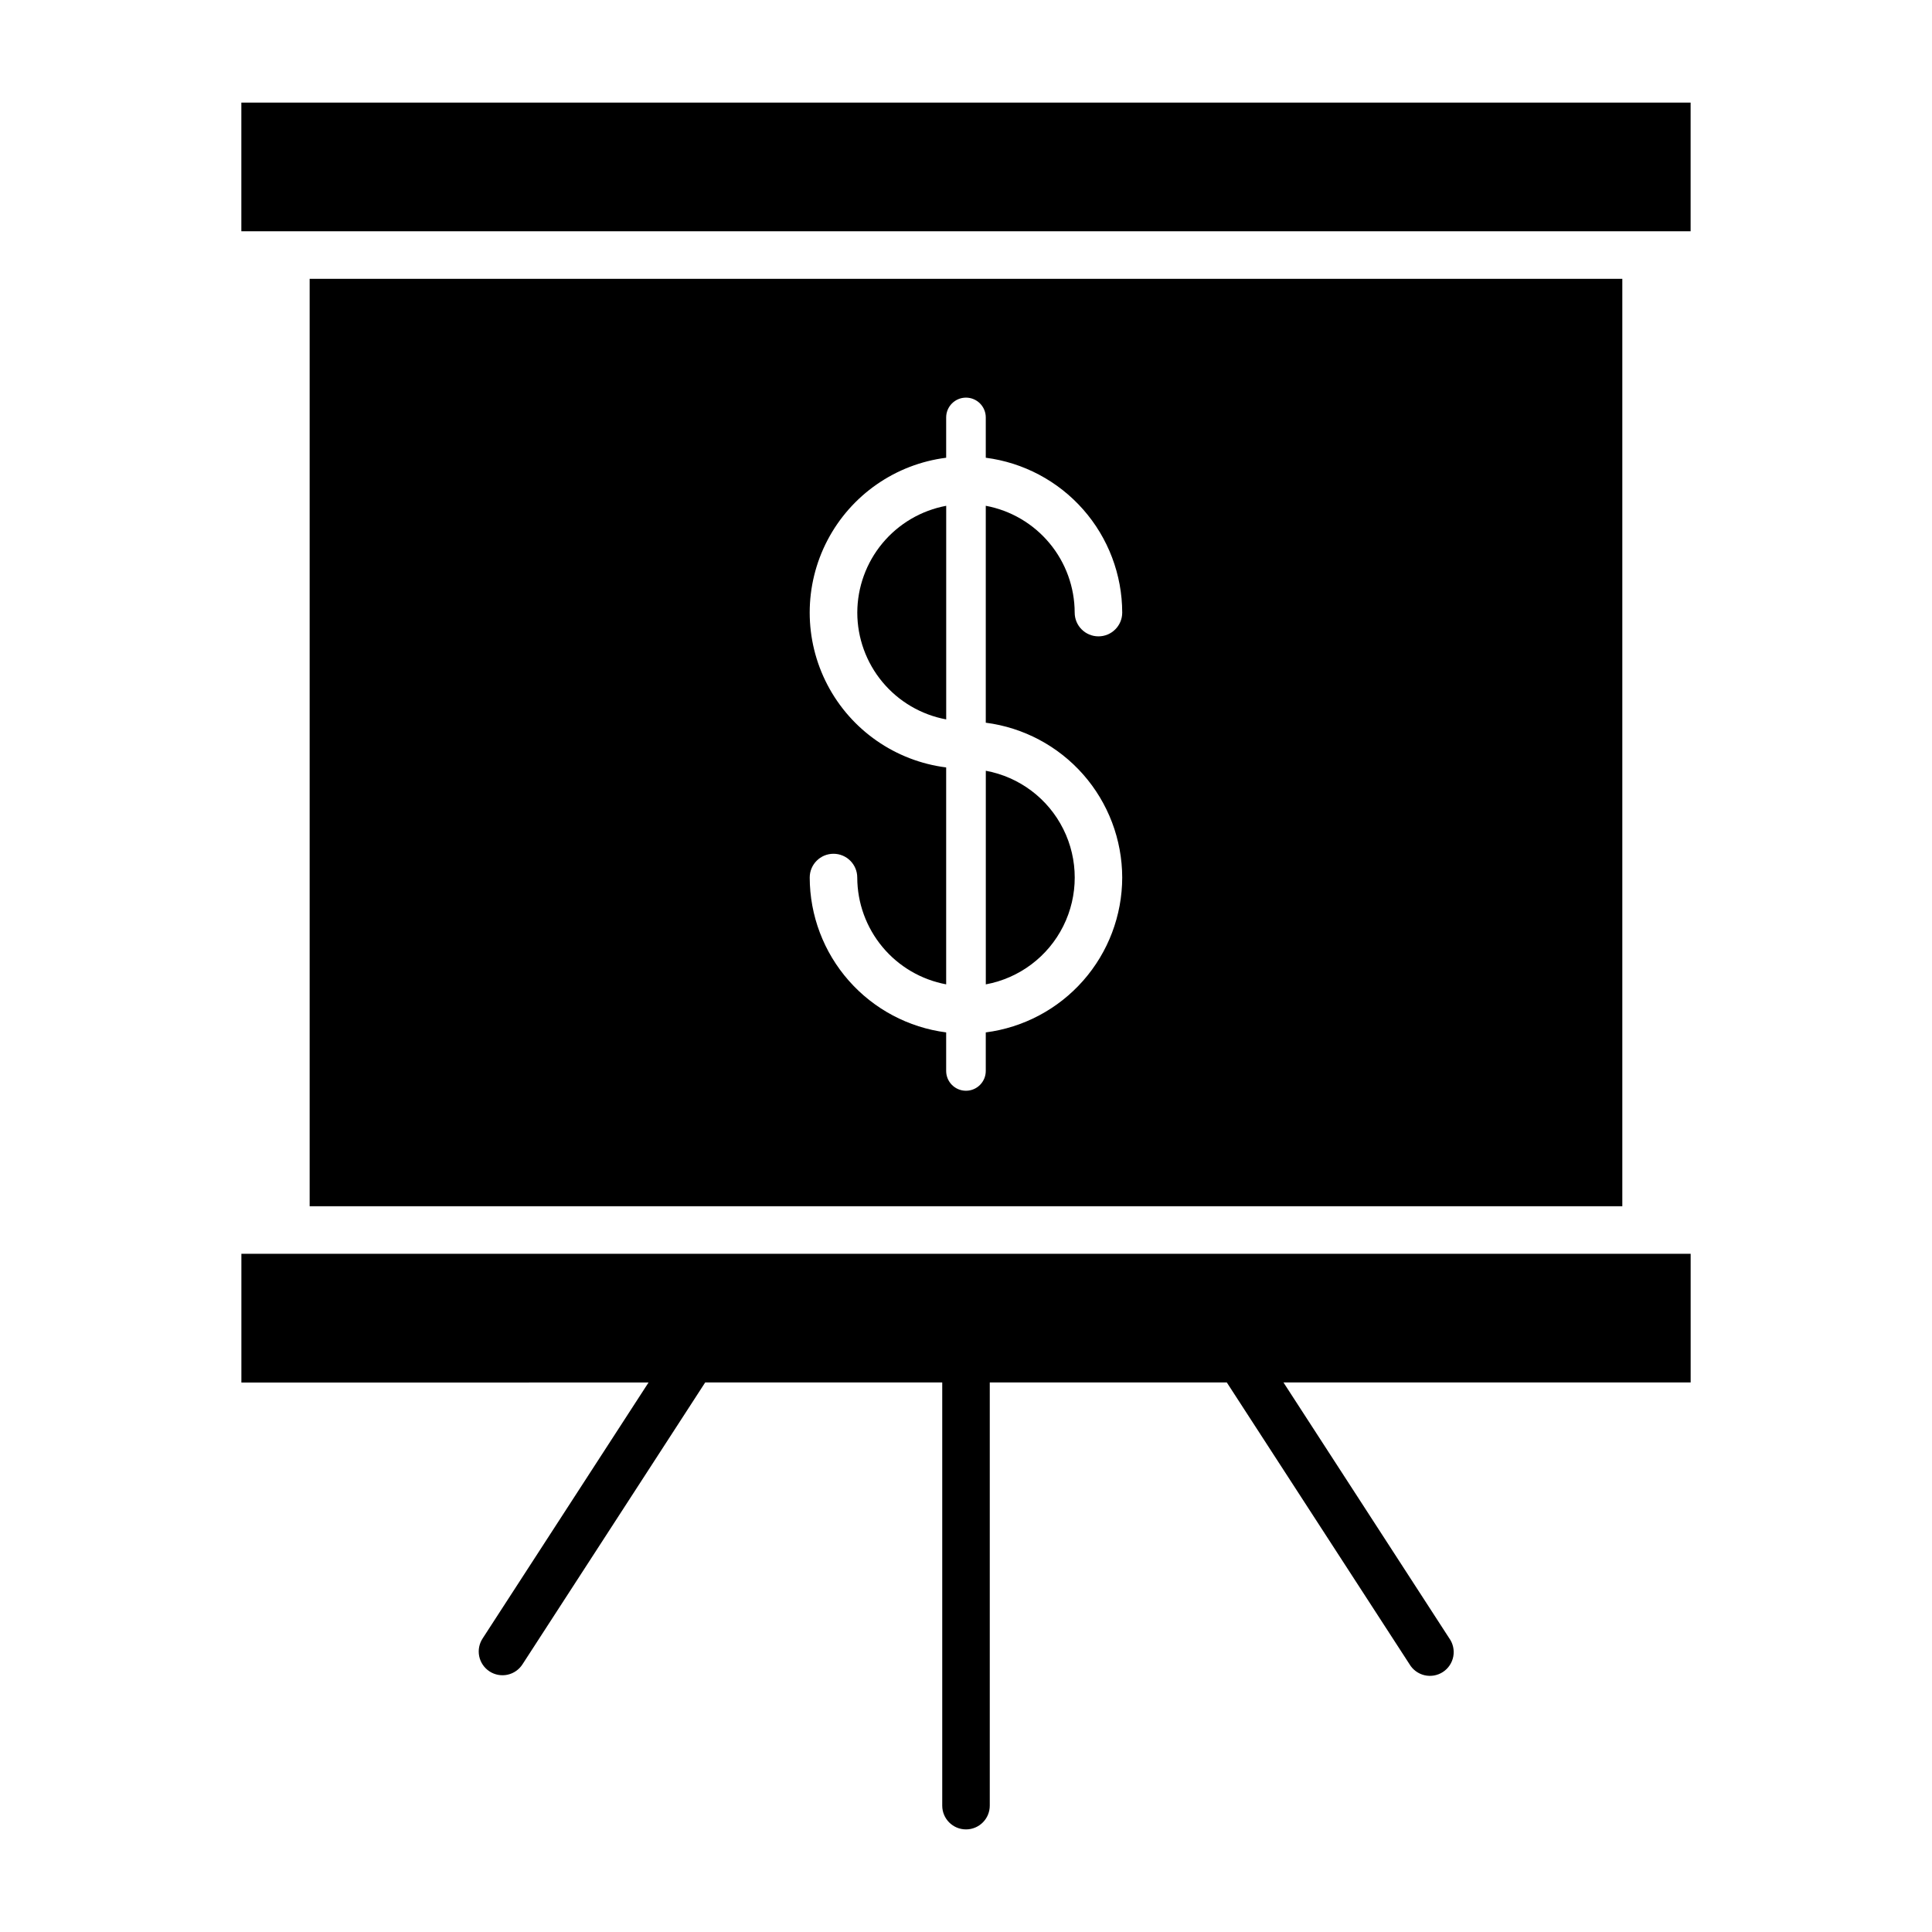
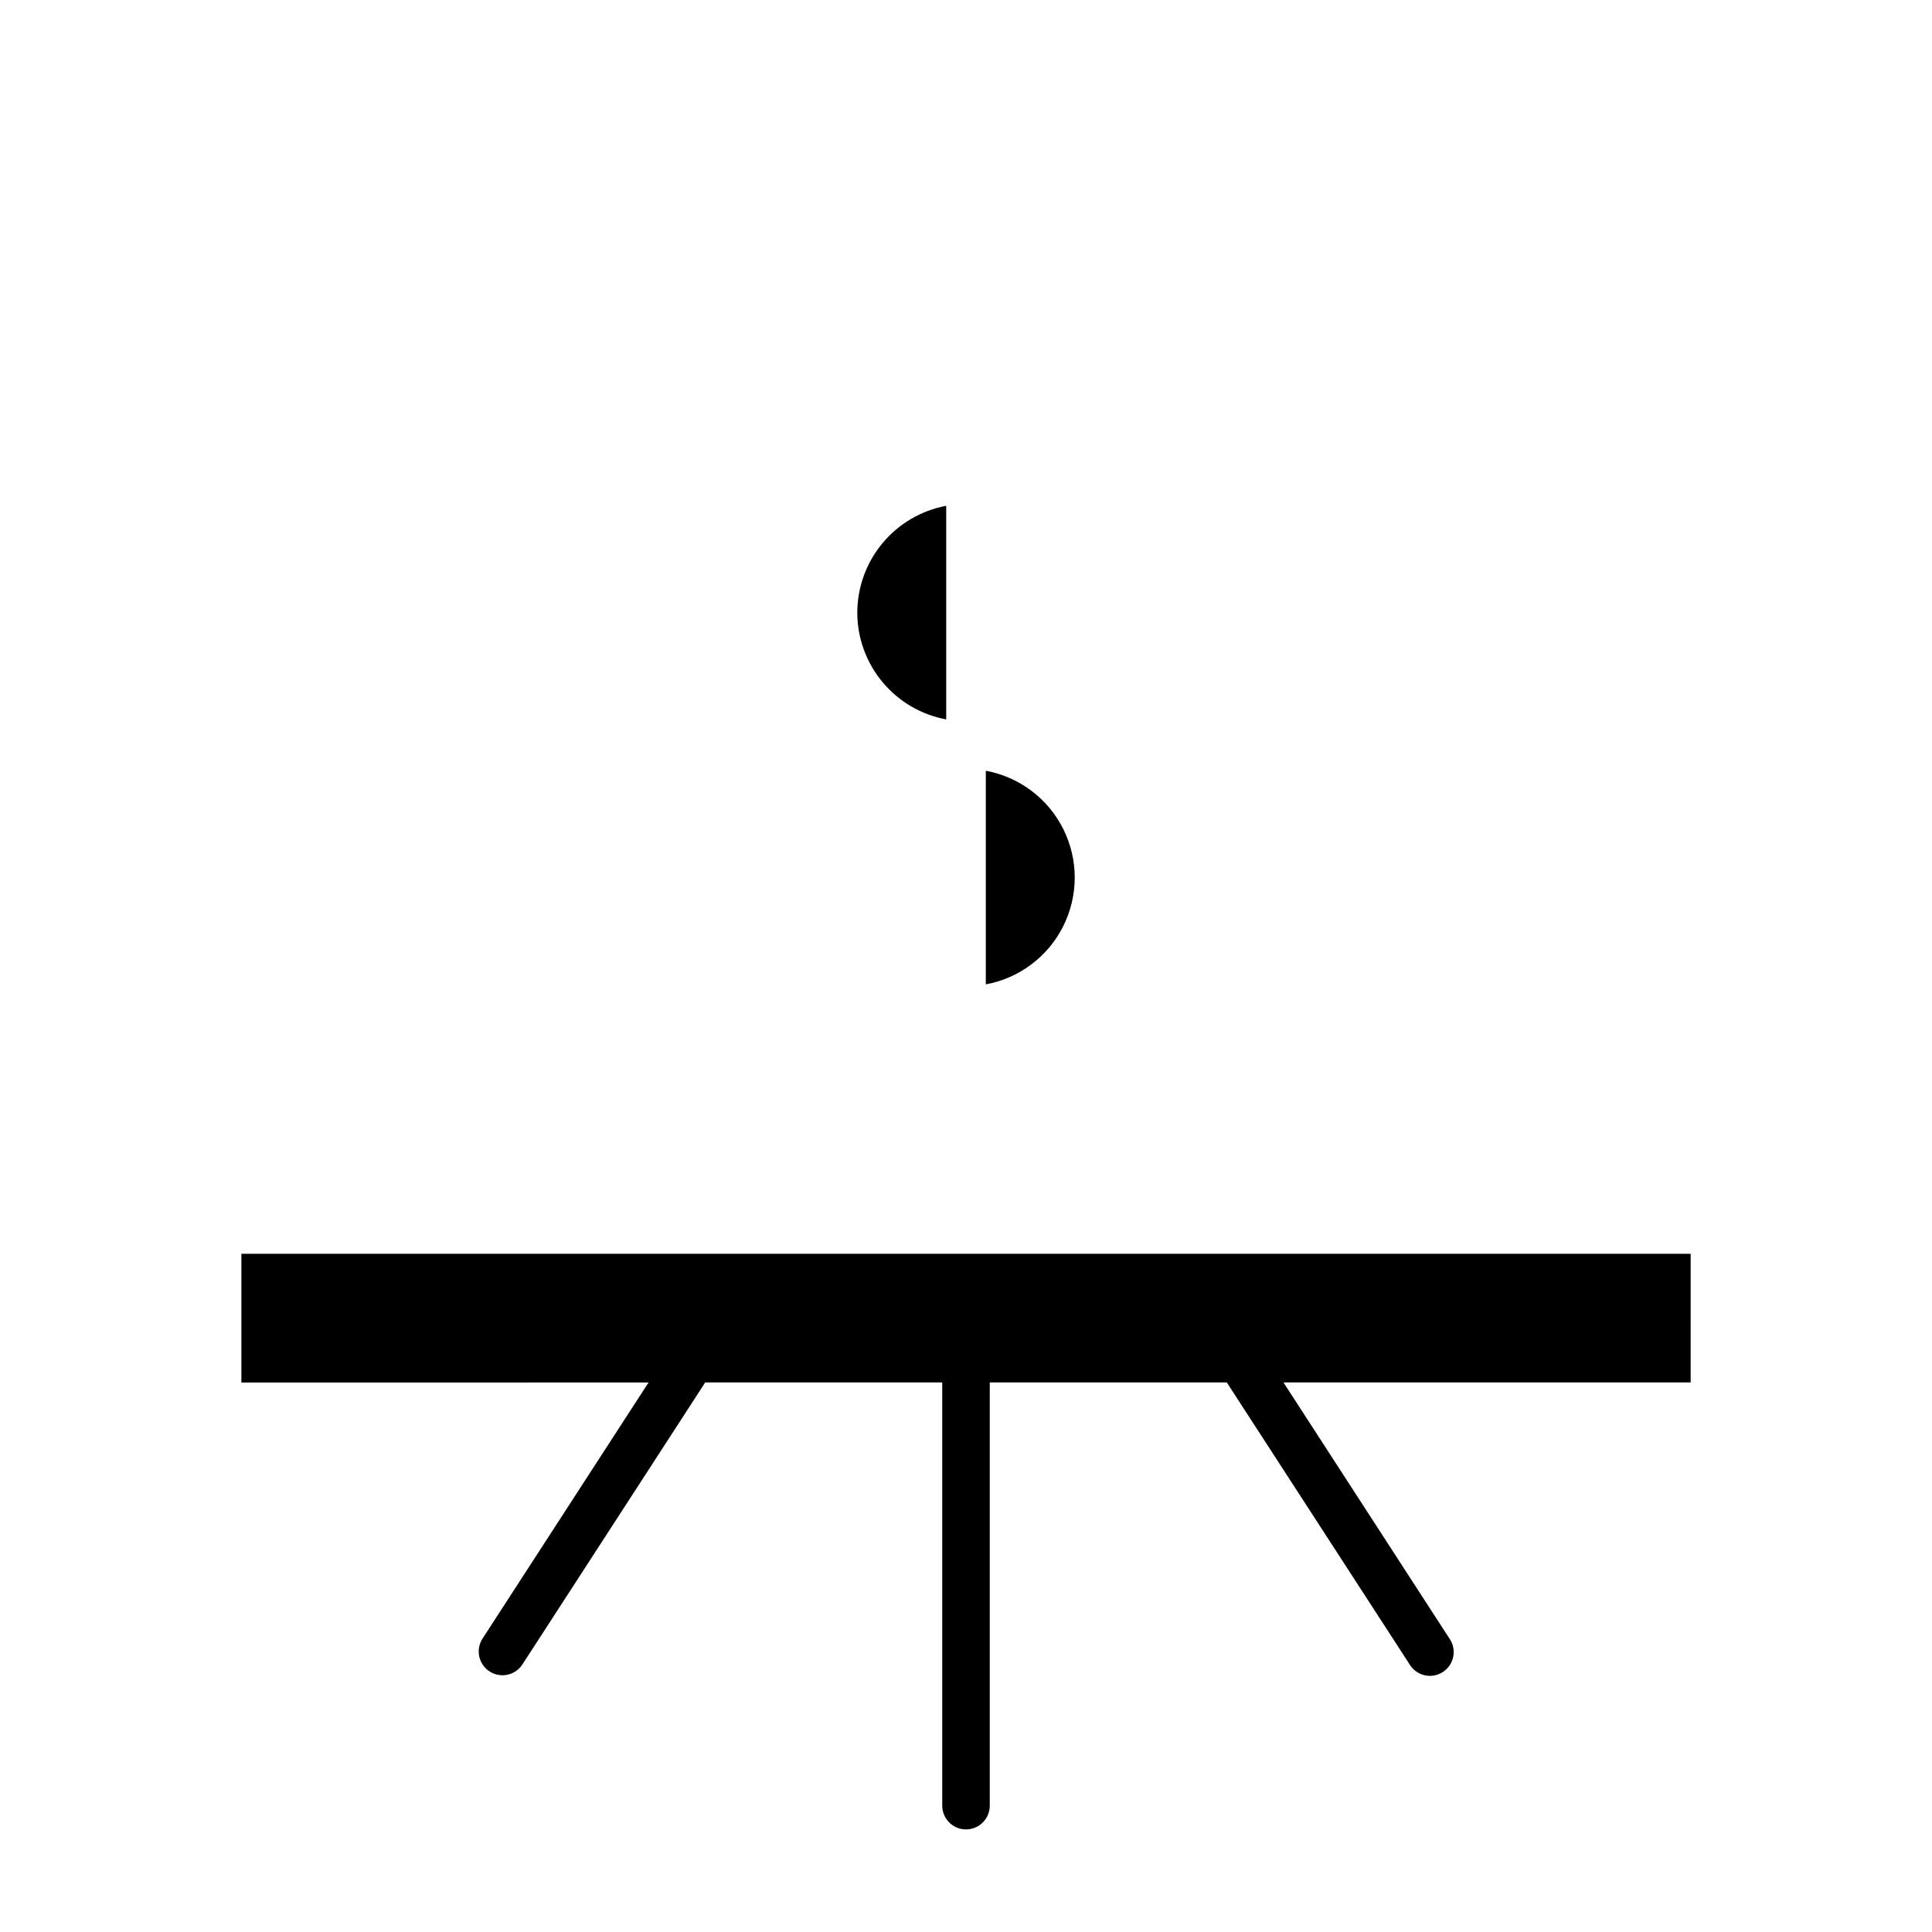
<svg xmlns="http://www.w3.org/2000/svg" fill="#000000" width="800px" height="800px" version="1.1" viewBox="144 144 512 512">
  <g>
    <path d="m592.04 476.27h-384.07v34.113l107.9-0.004-43.922 67.754c-0.945 1.398-1.293 3.125-0.957 4.781 0.34 1.656 1.328 3.109 2.746 4.031 1.418 0.922 3.148 1.23 4.801 0.863 1.648-0.367 3.082-1.387 3.977-2.824l48.371-74.621h62.816v112.15c0 3.477 2.82 6.297 6.301 6.297 3.477 0 6.297-2.82 6.297-6.297v-112.15h62.816l48.387 74.621c0.867 1.492 2.309 2.562 3.984 2.965 1.68 0.398 3.445 0.094 4.894-0.848 1.445-0.938 2.441-2.43 2.758-4.125 0.316-1.695-0.078-3.445-1.086-4.844l-43.922-67.77h107.91z" />
-     <path d="m405.25 404.87c8.895-1.641 16.5-7.363 20.535-15.453 4.039-8.094 4.039-17.613 0-25.703-4.035-8.094-11.641-13.816-20.535-15.457z" />
+     <path d="m405.25 404.87c8.895-1.641 16.5-7.363 20.535-15.453 4.039-8.094 4.039-17.613 0-25.703-4.035-8.094-11.641-13.816-20.535-15.457" />
    <path d="m371.19 306.35c0.012 6.727 2.371 13.234 6.672 18.402 4.305 5.168 10.277 8.672 16.891 9.898v-56.609c-6.609 1.234-12.582 4.738-16.883 9.906-4.301 5.168-6.664 11.68-6.68 18.402z" />
-     <path d="m207.96 171.19h384.07v34.098h-384.07z" />
-     <path d="m226.06 217.89v245.78h347.87v-245.78zm215.34 158.67c-0.02 10.062-3.699 19.777-10.352 27.328-6.652 7.551-15.828 12.422-25.809 13.711v10.211c0 2.898-2.348 5.25-5.246 5.25s-5.25-2.352-5.25-5.25v-10.211c-9.98-1.289-19.152-6.16-25.805-13.711-6.656-7.551-10.336-17.266-10.355-27.328 0-3.481 2.82-6.301 6.301-6.301 3.477 0 6.297 2.82 6.297 6.301 0.016 6.723 2.379 13.23 6.68 18.398 4.301 5.168 10.273 8.672 16.883 9.906v-57.484c-13.438-1.703-25.188-9.875-31.461-21.879-6.273-12.004-6.273-26.316 0-38.32 6.273-12 18.023-20.172 31.461-21.875v-10.68c0-2.898 2.352-5.25 5.25-5.25s5.246 2.352 5.246 5.25v10.68c9.98 1.285 19.156 6.16 25.809 13.711 6.652 7.551 10.332 17.266 10.352 27.328 0 3.477-2.82 6.297-6.297 6.297-3.481 0-6.301-2.82-6.301-6.297-0.016-6.723-2.375-13.234-6.68-18.402-4.301-5.168-10.273-8.672-16.883-9.906v57.488c9.98 1.285 19.152 6.16 25.805 13.707 6.652 7.551 10.332 17.262 10.355 27.328z" />
  </g>
</svg>